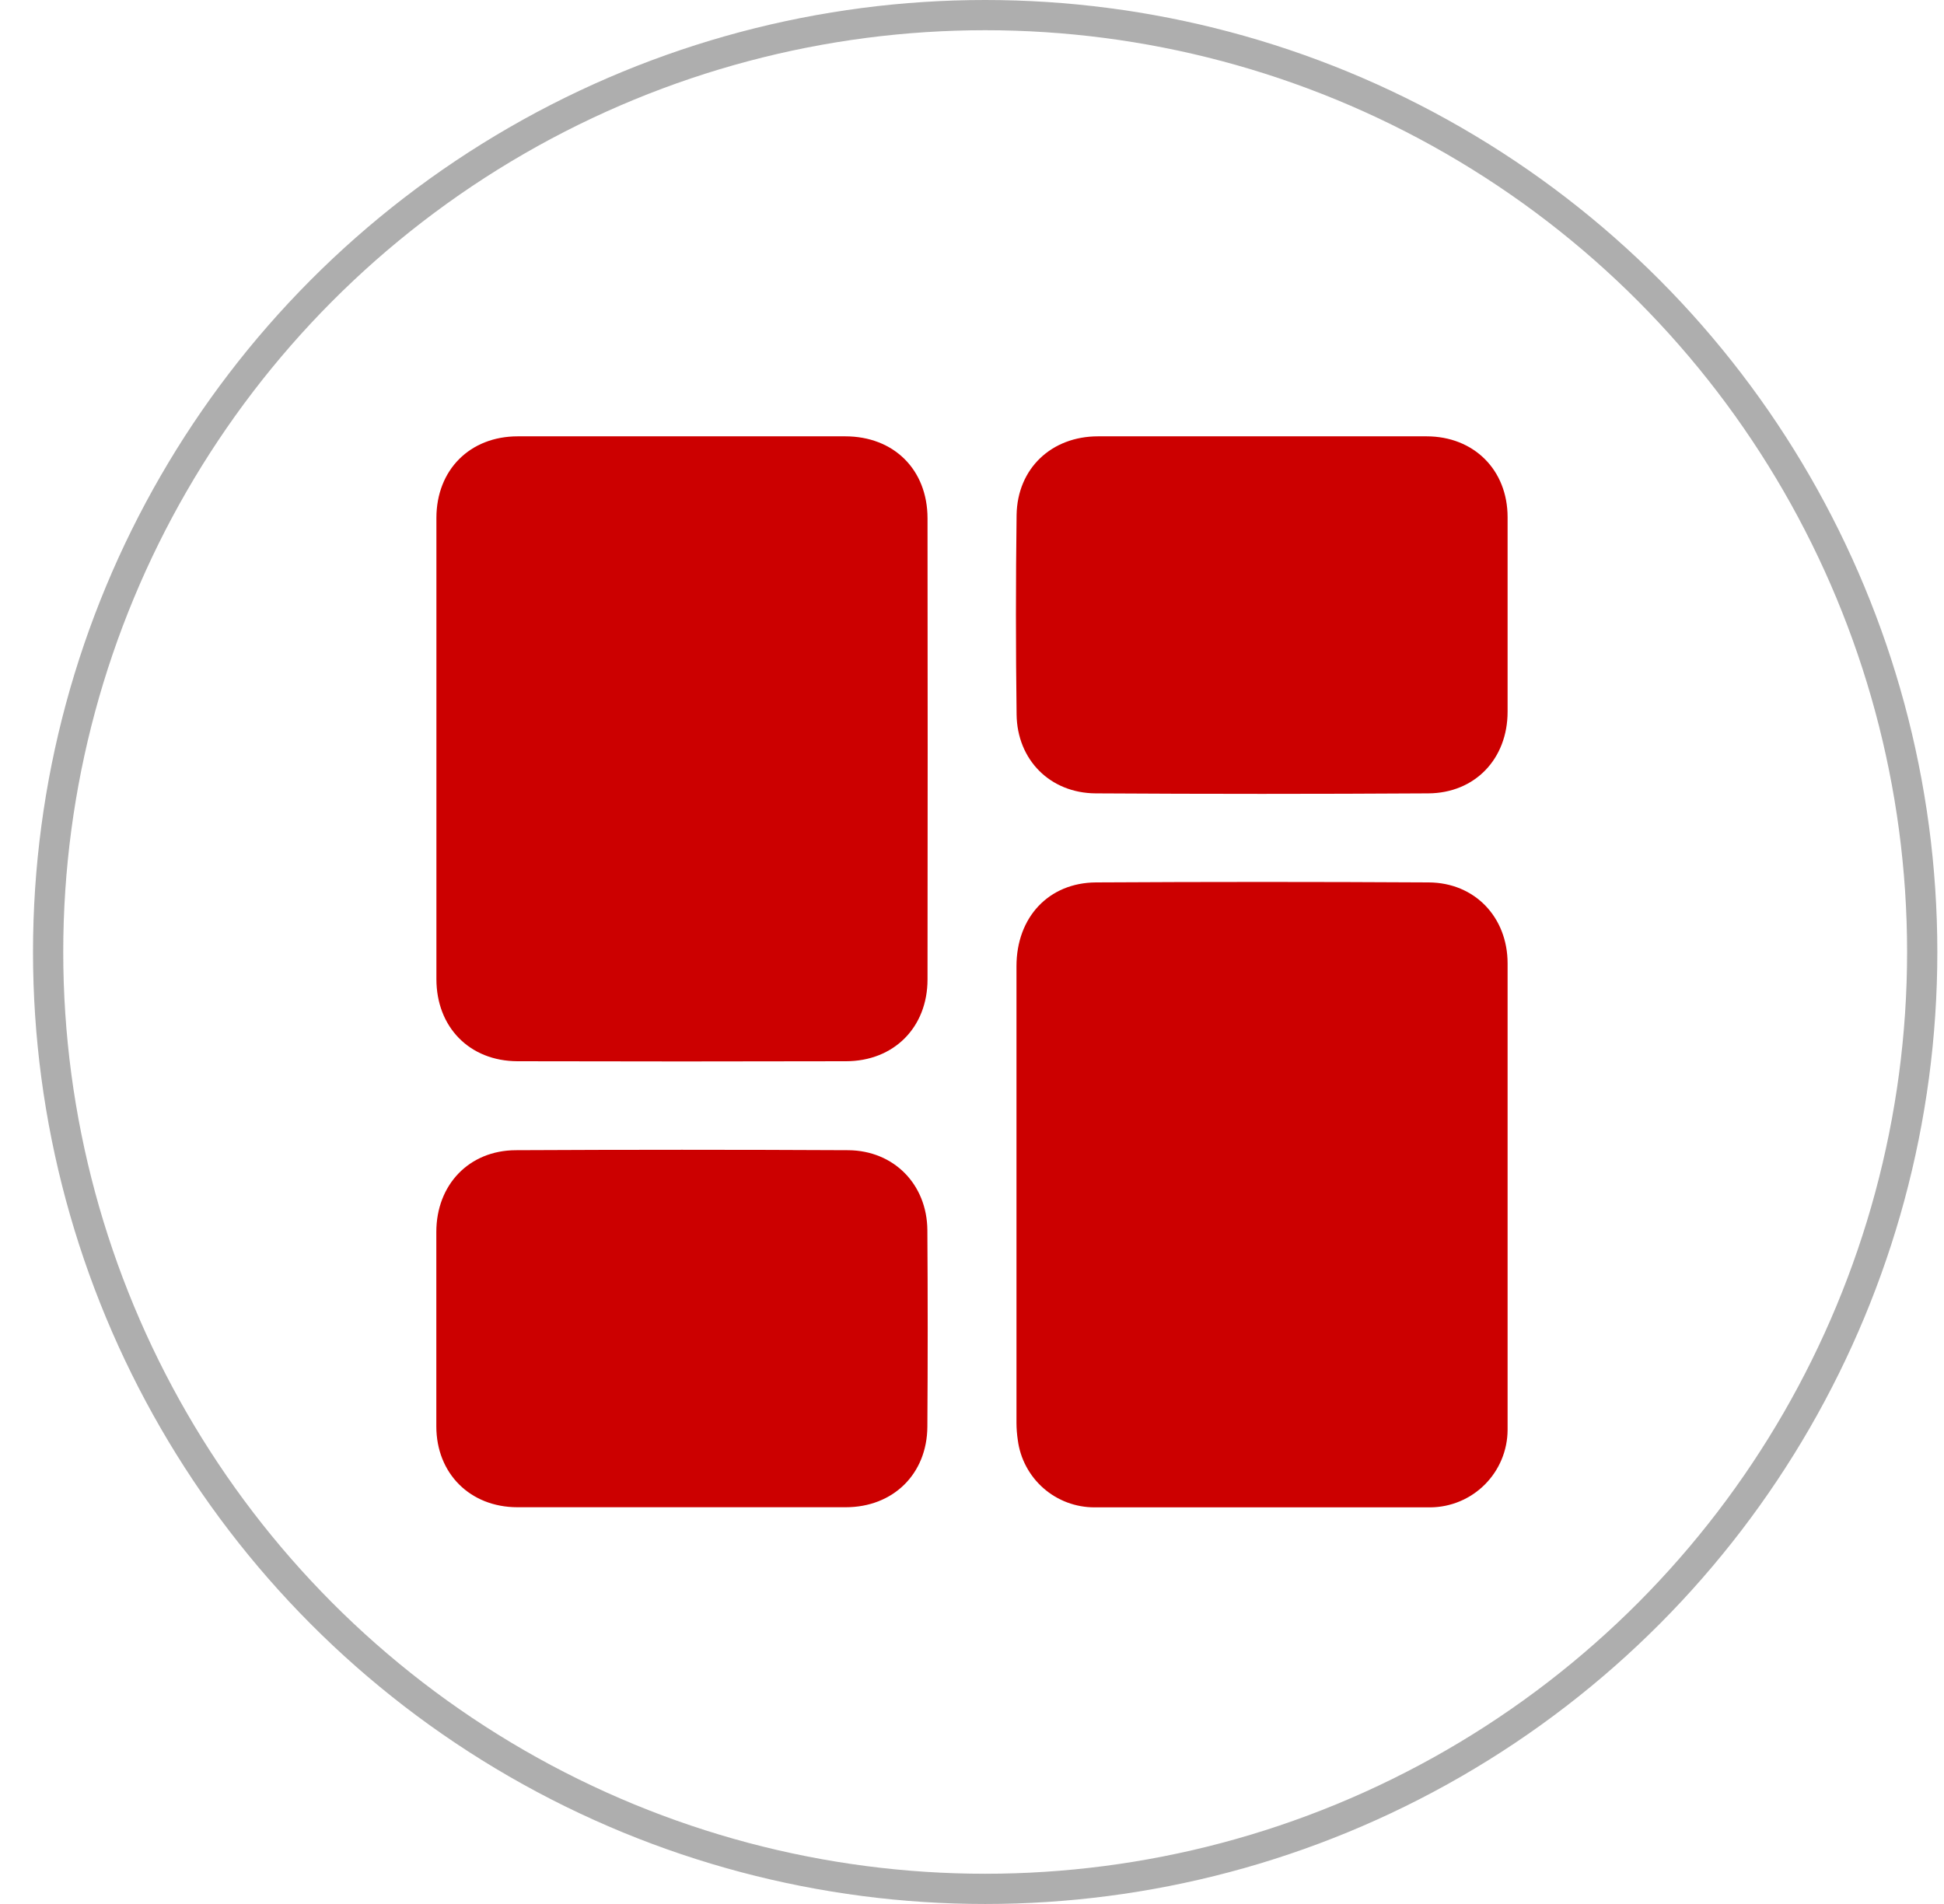
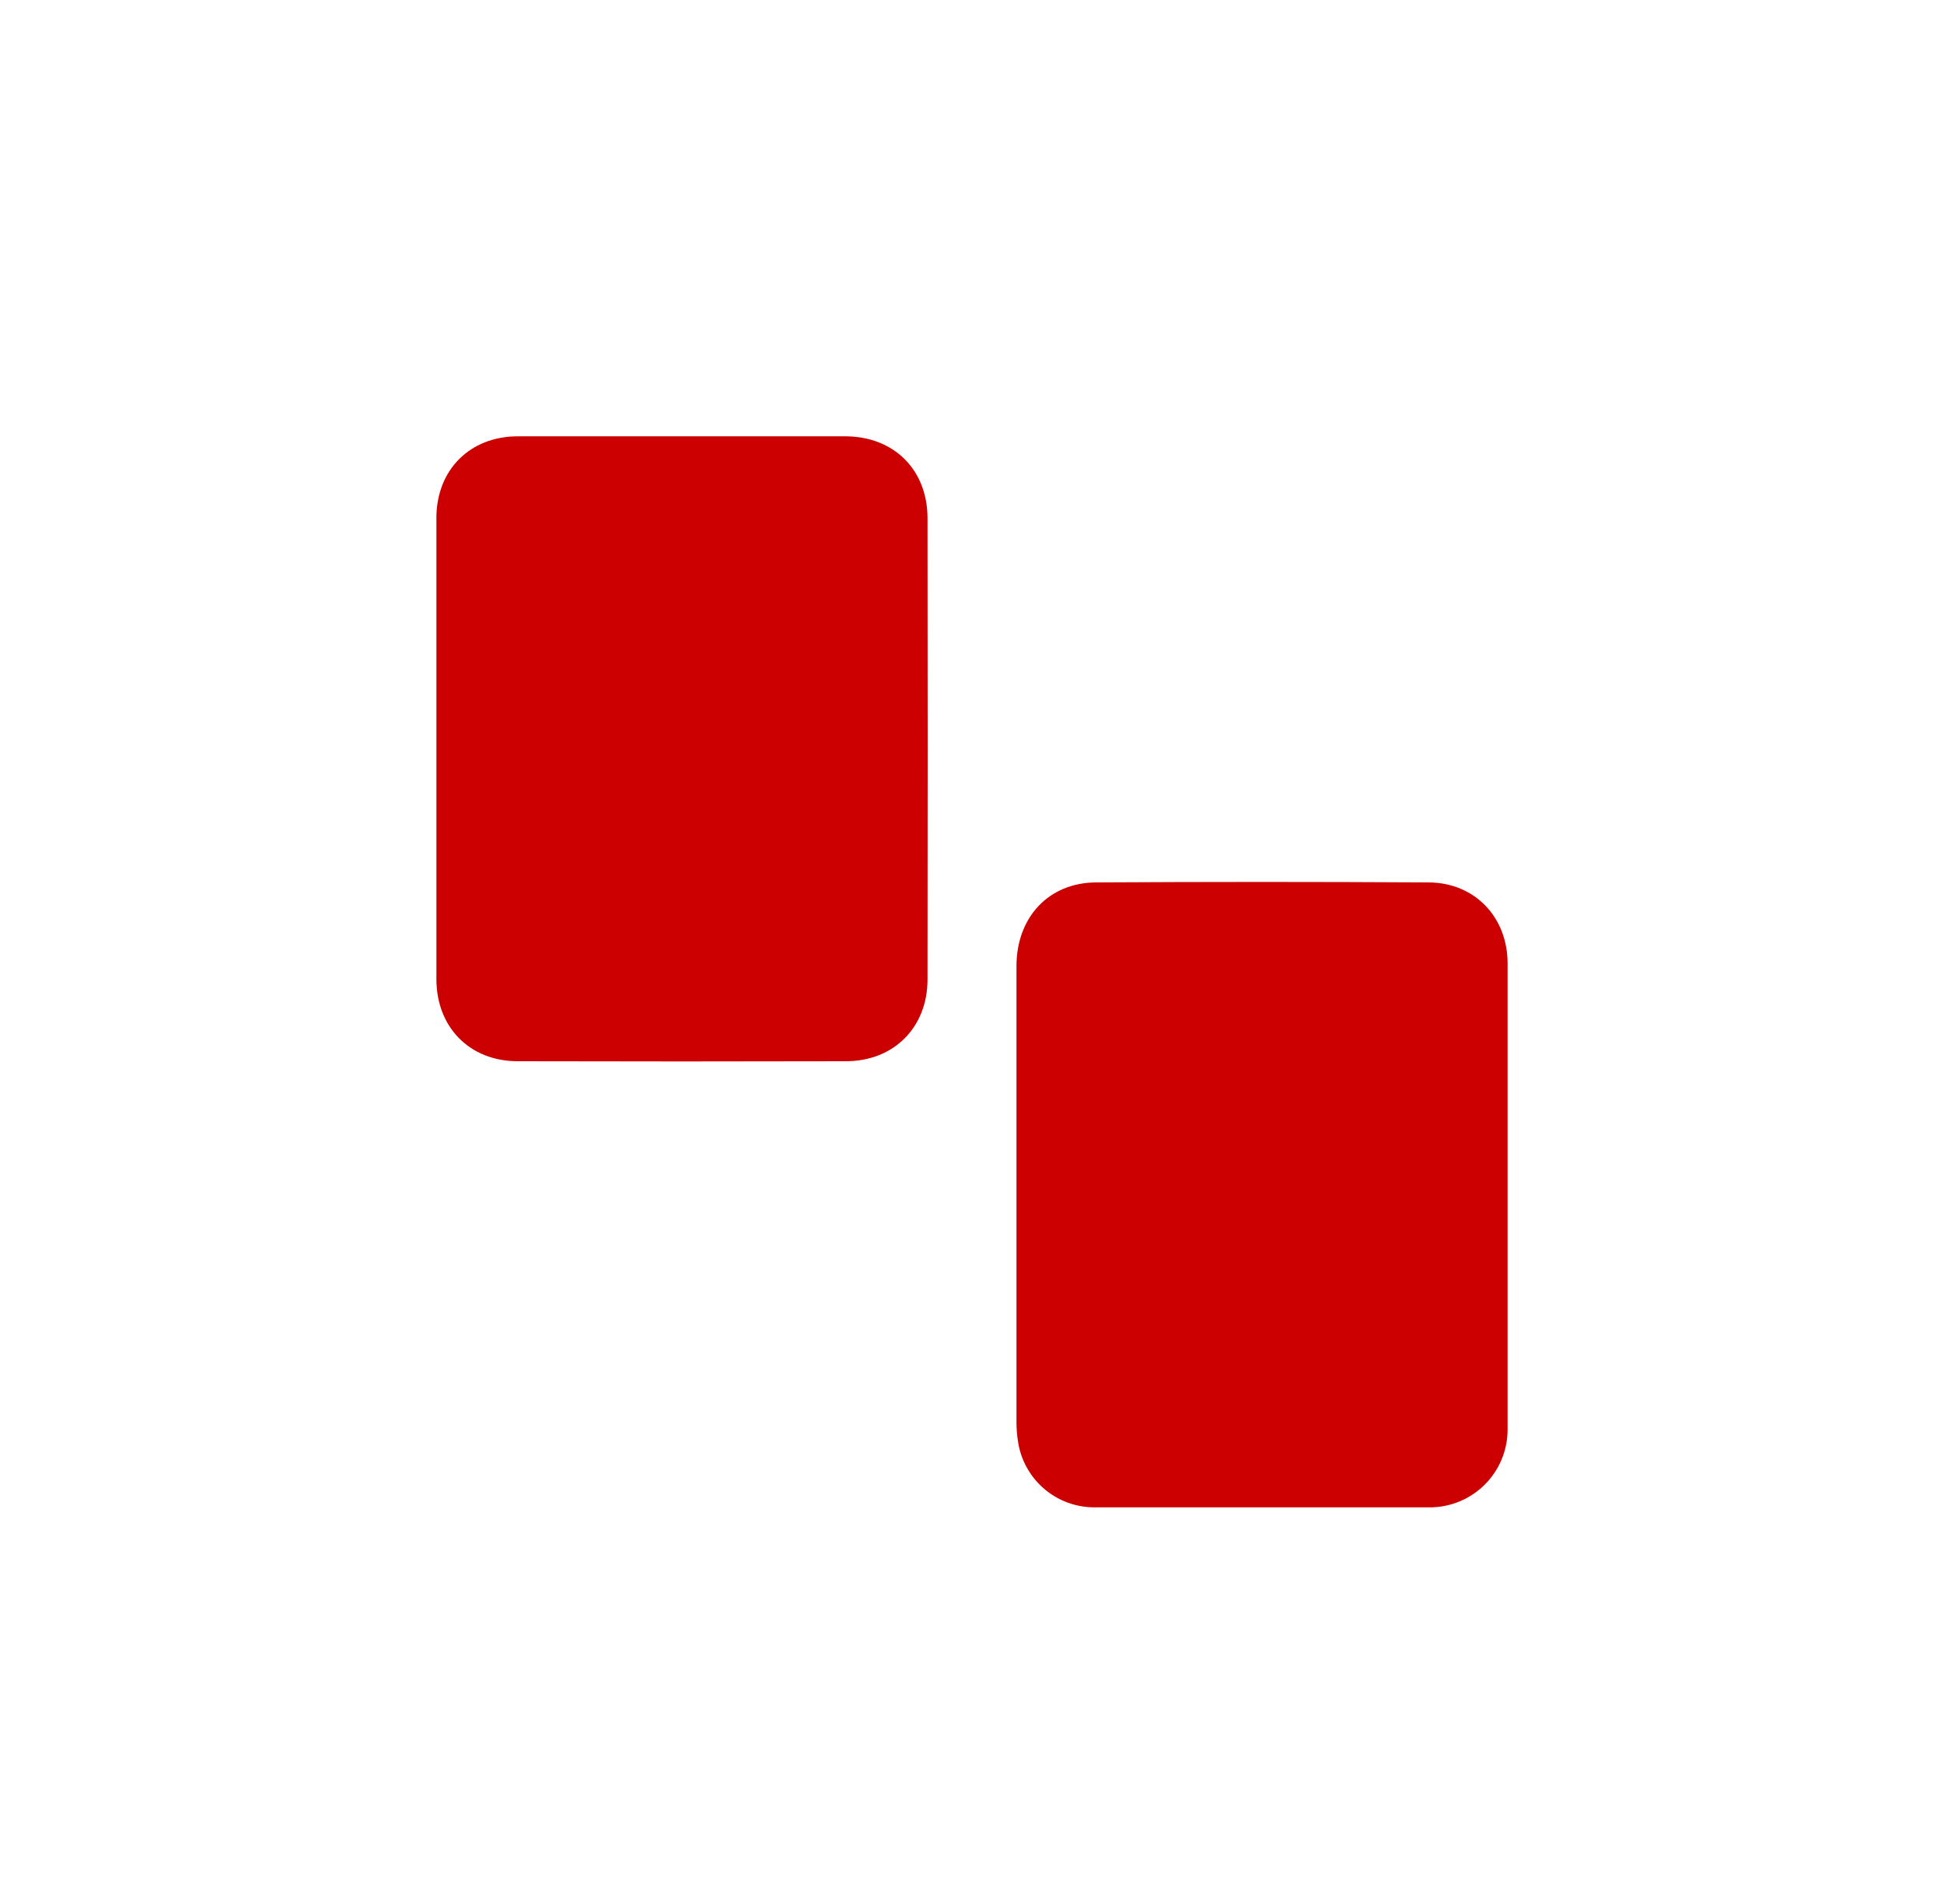
<svg xmlns="http://www.w3.org/2000/svg" width="49" height="48" viewBox="0 0 49 48" fill="none">
-   <circle cx="24.832" cy="24" r="23.619" stroke="#AEAEAE" stroke-width="0.762" />
  <g clip-path="url(#clip0_361_4958)">
    <path d="M11 18.883C11 20.816 11 22.749 11 24.683C11 25.893 11.833 26.75 13.043 26.754C15.803 26.761 18.562 26.761 21.321 26.754C22.53 26.754 23.378 25.901 23.379 24.693C23.384 20.817 23.384 16.942 23.379 13.067C23.378 11.838 22.528 11 21.304 11H13.052C11.844 11 11.001 11.845 11 13.056C10.999 14.999 10.999 16.942 11 18.883Z" fill="#CC0000" />
    <path d="M38 30.114C38 28.172 38 26.23 38 24.288C38 23.127 37.177 22.252 36.011 22.246C33.217 22.23 30.422 22.23 27.627 22.246C26.433 22.252 25.621 23.125 25.621 24.358C25.621 28.198 25.621 32.038 25.621 35.878C25.622 36.02 25.633 36.161 25.654 36.301C25.714 36.772 25.944 37.204 26.3 37.517C26.657 37.831 27.116 38.002 27.59 38.001C30.41 38.001 33.231 38.001 36.053 38.001C36.569 37.997 37.063 37.79 37.427 37.425C37.792 37.059 37.998 36.565 38 36.048C38 34.071 38 32.094 38 30.114Z" fill="#CC0000" />
-     <path d="M17.184 37.998H21.317C22.509 37.998 23.367 37.163 23.375 35.968C23.386 34.317 23.386 32.665 23.375 31.012C23.366 29.857 22.53 29.006 21.381 28.997C18.587 28.983 15.793 28.983 12.998 28.997C11.819 29.003 10.999 29.871 10.998 31.056C10.998 32.69 10.998 34.324 10.998 35.959C10.998 37.147 11.85 37.997 13.041 37.998H17.184Z" fill="#CC0000" />
-     <path d="M31.817 11H27.678C26.504 11 25.645 11.808 25.624 12.978C25.602 14.656 25.602 16.334 25.624 18.012C25.638 19.157 26.469 19.994 27.617 20.001C30.411 20.018 33.205 20.018 36 20.001C37.177 19.995 38 19.132 38 17.942C38 16.308 38 14.673 38 13.039C38 11.845 37.148 11 35.956 11H31.817Z" fill="#CC0000" />
  </g>
  <defs>
    <clipPath id="clip0_361_4958">
      <rect width="27" height="27" fill="white" transform="matrix(-1 0 0 1 38 11)" />
    </clipPath>
  </defs>
</svg>